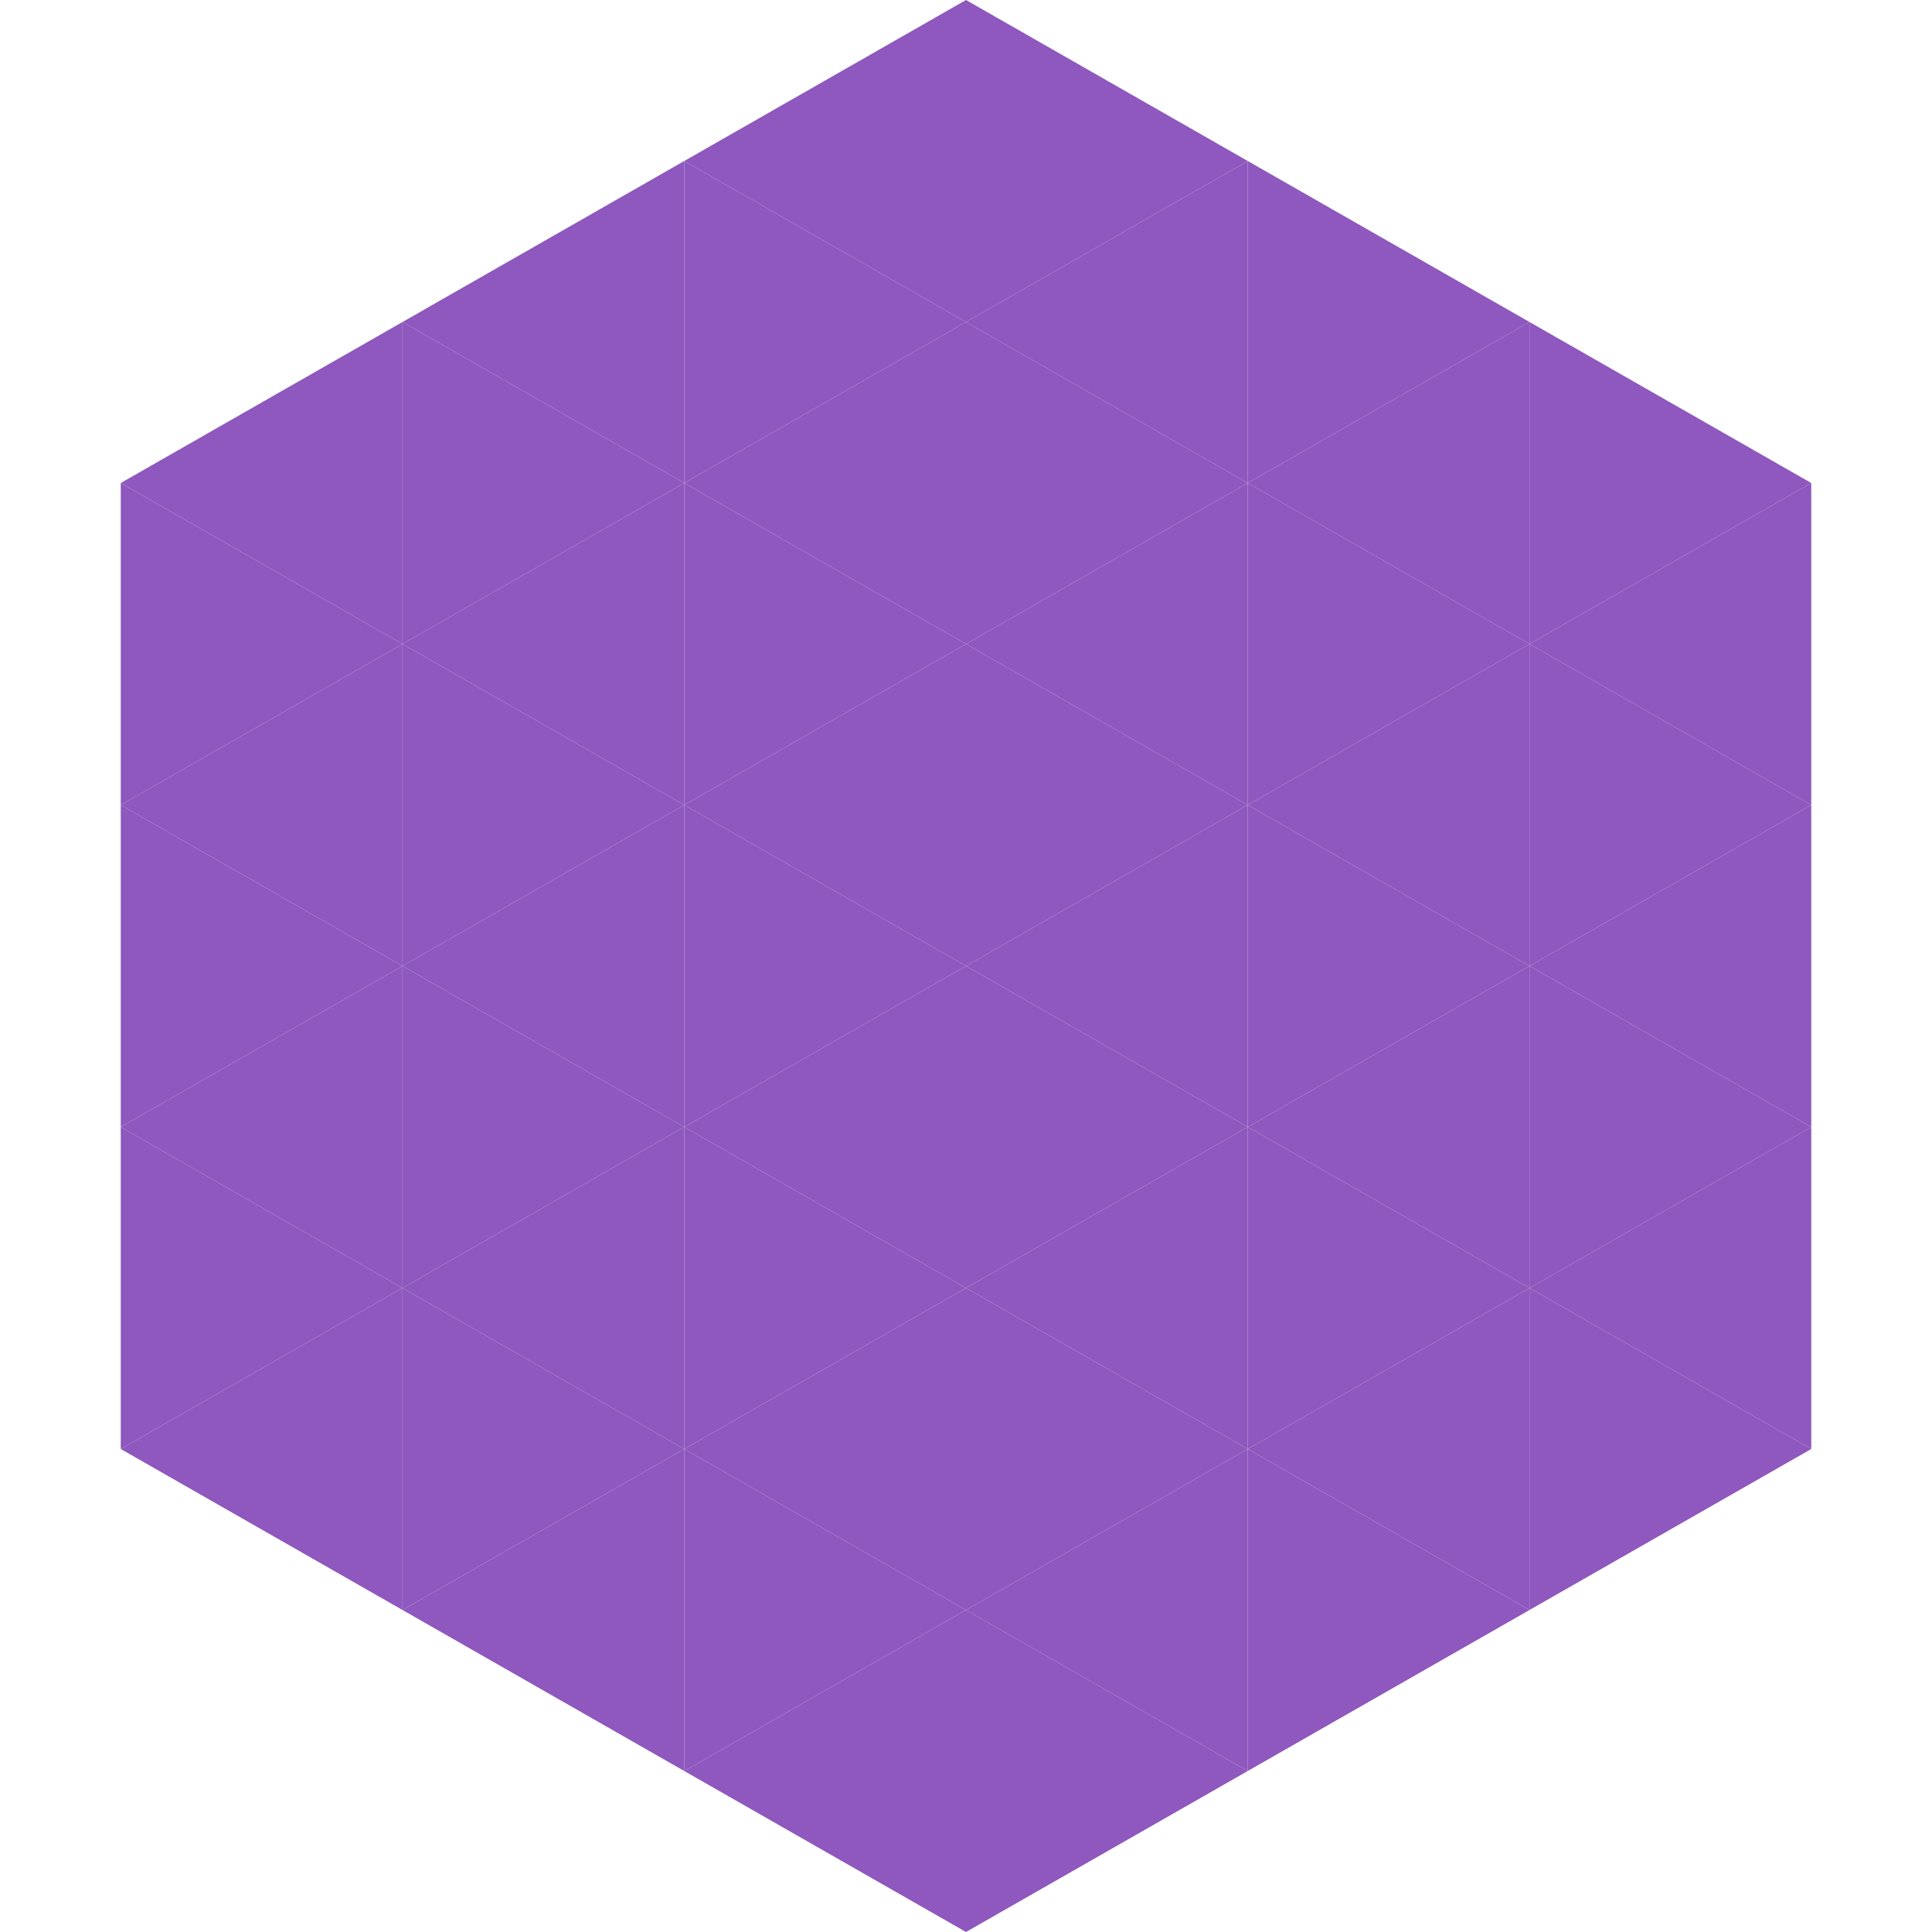
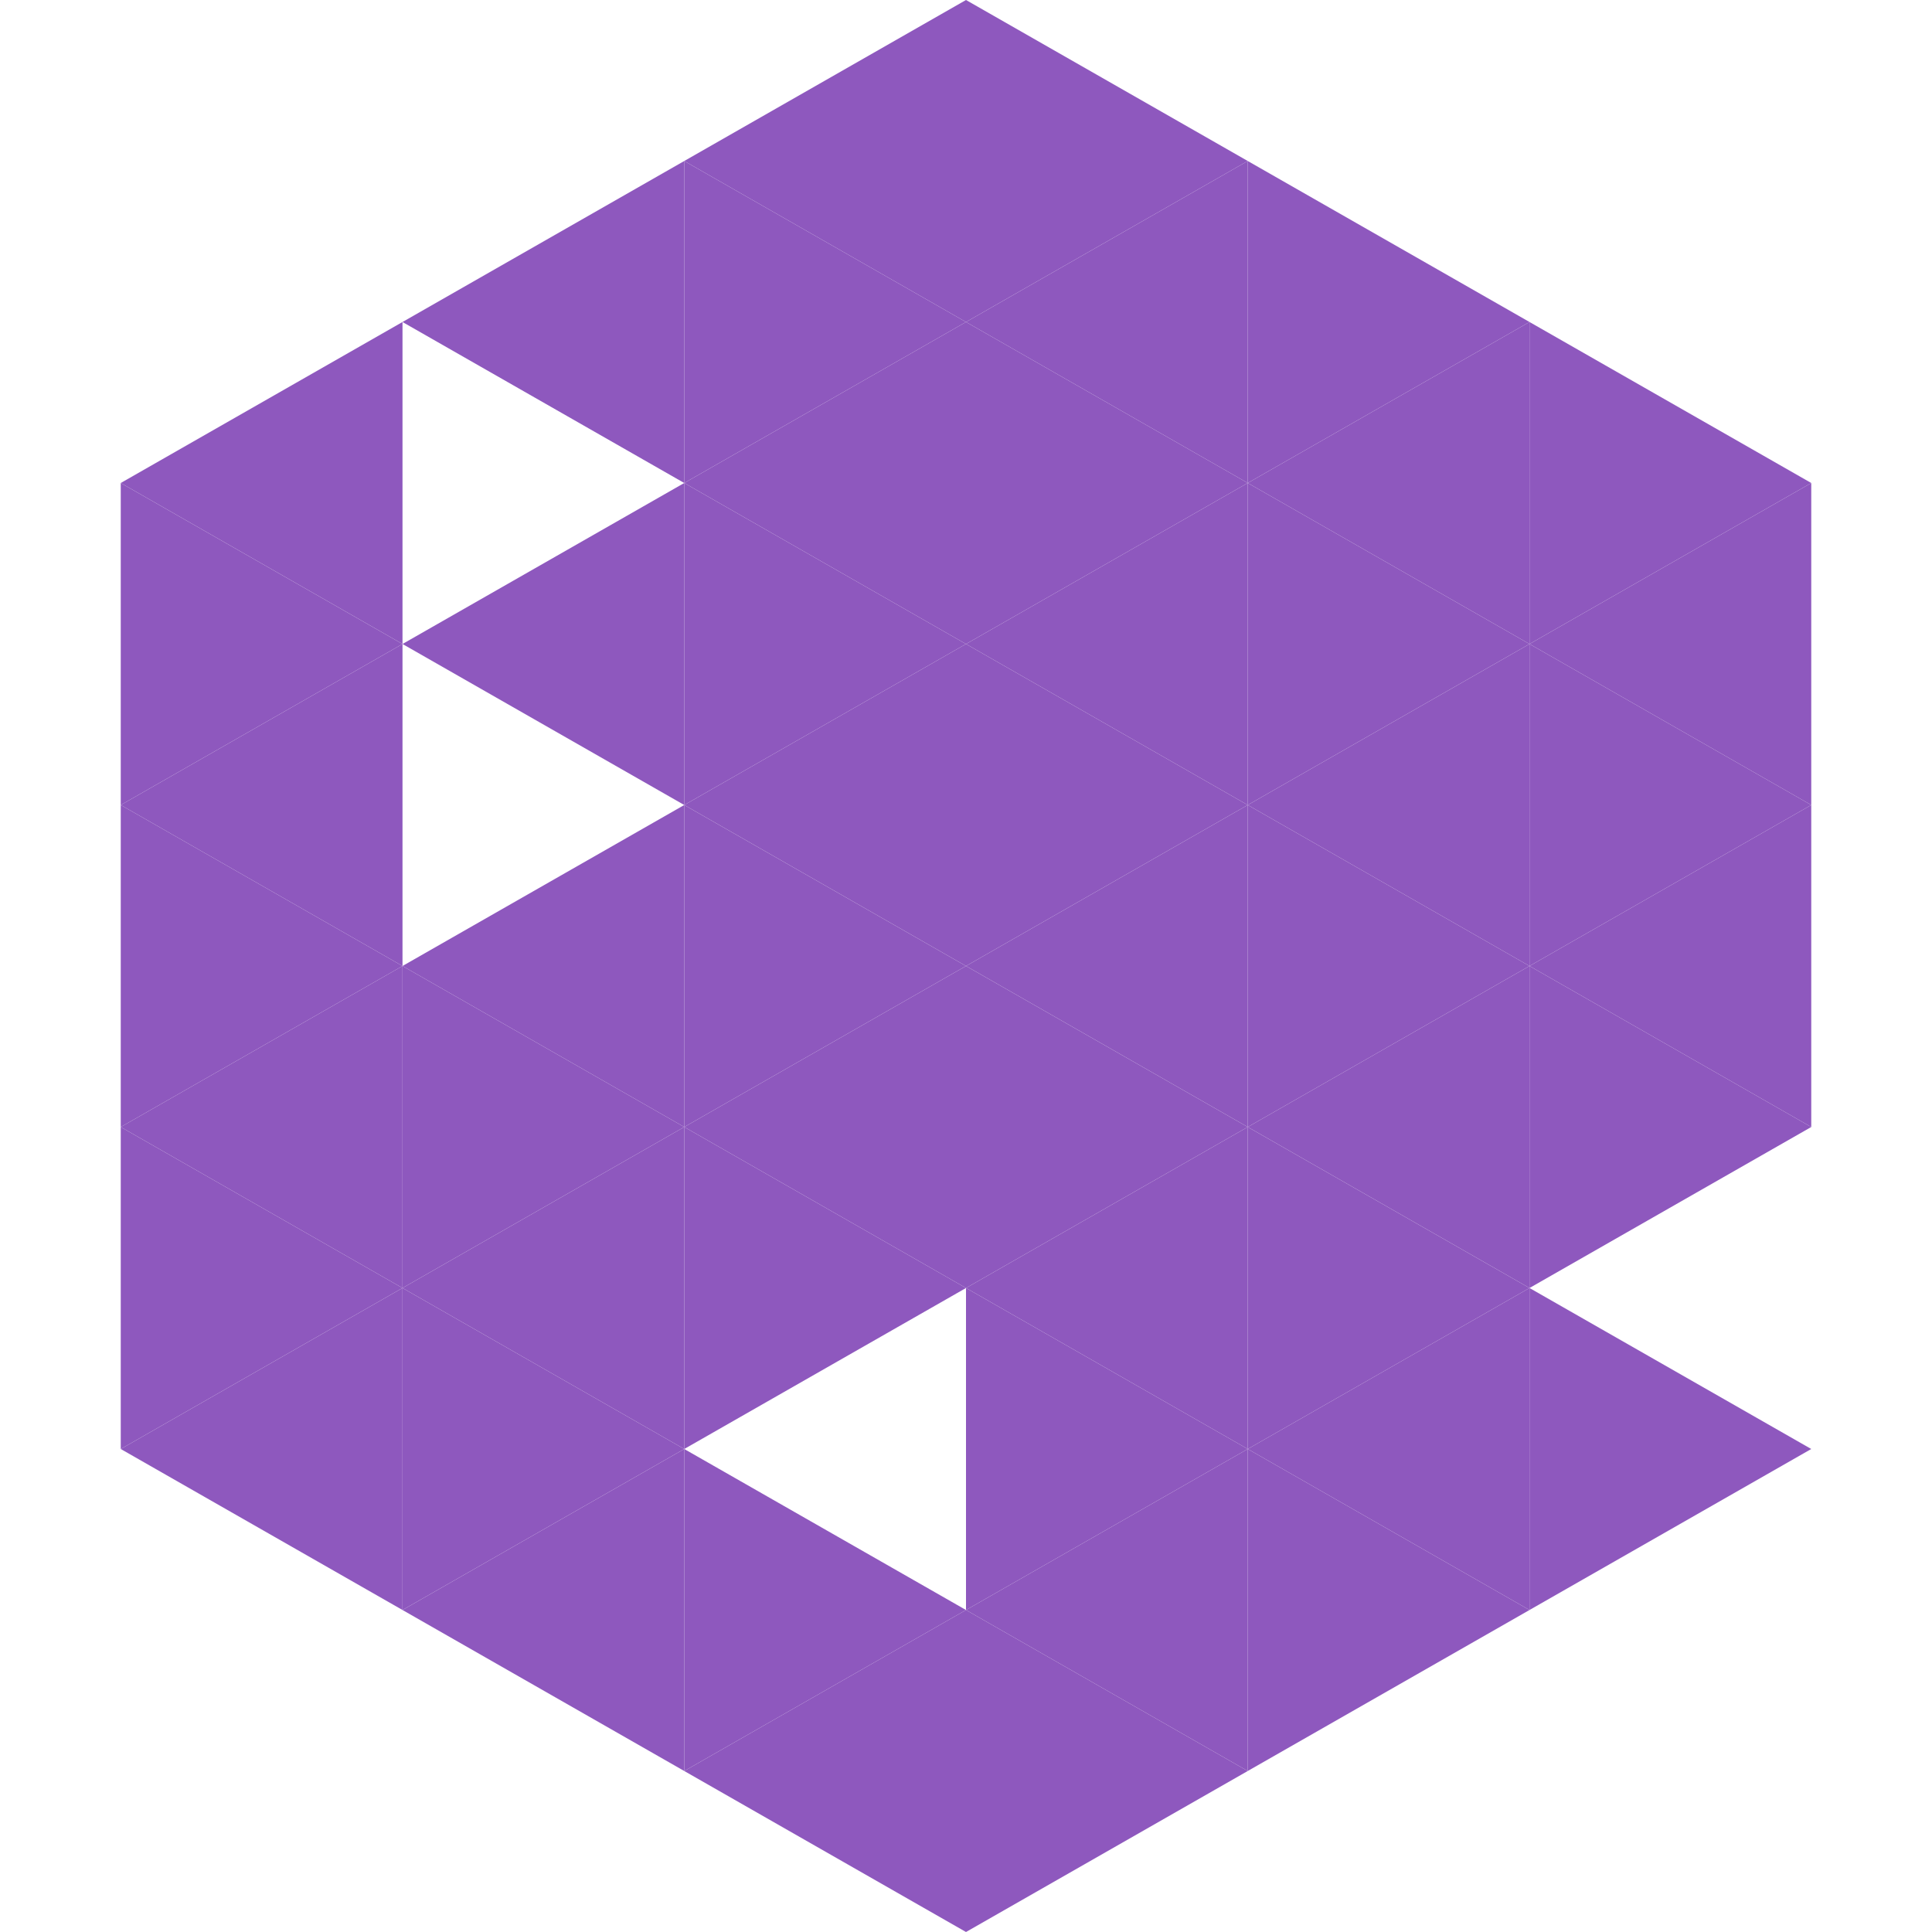
<svg xmlns="http://www.w3.org/2000/svg" width="240" height="240">
  <polygon points="50,40 15,60 50,80" style="fill:rgb(142,88,190)" />
  <polygon points="190,40 225,60 190,80" style="fill:rgb(142,88,190)" />
  <polygon points="15,60 50,80 15,100" style="fill:rgb(142,88,190)" />
  <polygon points="225,60 190,80 225,100" style="fill:rgb(142,88,190)" />
  <polygon points="50,80 15,100 50,120" style="fill:rgb(142,88,190)" />
  <polygon points="190,80 225,100 190,120" style="fill:rgb(142,88,190)" />
  <polygon points="15,100 50,120 15,140" style="fill:rgb(142,88,190)" />
  <polygon points="225,100 190,120 225,140" style="fill:rgb(142,88,190)" />
  <polygon points="50,120 15,140 50,160" style="fill:rgb(142,88,190)" />
  <polygon points="190,120 225,140 190,160" style="fill:rgb(142,88,190)" />
  <polygon points="15,140 50,160 15,180" style="fill:rgb(142,88,190)" />
-   <polygon points="225,140 190,160 225,180" style="fill:rgb(142,88,190)" />
  <polygon points="50,160 15,180 50,200" style="fill:rgb(142,88,190)" />
  <polygon points="190,160 225,180 190,200" style="fill:rgb(142,88,190)" />
  <polygon points="15,180 50,200 15,220" style="fill:rgb(255,255,255); fill-opacity:0" />
  <polygon points="225,180 190,200 225,220" style="fill:rgb(255,255,255); fill-opacity:0" />
  <polygon points="50,0 85,20 50,40" style="fill:rgb(255,255,255); fill-opacity:0" />
  <polygon points="190,0 155,20 190,40" style="fill:rgb(255,255,255); fill-opacity:0" />
  <polygon points="85,20 50,40 85,60" style="fill:rgb(142,88,190)" />
  <polygon points="155,20 190,40 155,60" style="fill:rgb(142,88,190)" />
-   <polygon points="50,40 85,60 50,80" style="fill:rgb(142,88,190)" />
  <polygon points="190,40 155,60 190,80" style="fill:rgb(142,88,190)" />
  <polygon points="85,60 50,80 85,100" style="fill:rgb(142,88,190)" />
  <polygon points="155,60 190,80 155,100" style="fill:rgb(142,88,190)" />
-   <polygon points="50,80 85,100 50,120" style="fill:rgb(142,88,190)" />
  <polygon points="190,80 155,100 190,120" style="fill:rgb(142,88,190)" />
  <polygon points="85,100 50,120 85,140" style="fill:rgb(142,88,190)" />
  <polygon points="155,100 190,120 155,140" style="fill:rgb(142,88,190)" />
  <polygon points="50,120 85,140 50,160" style="fill:rgb(142,88,190)" />
  <polygon points="190,120 155,140 190,160" style="fill:rgb(142,88,190)" />
  <polygon points="85,140 50,160 85,180" style="fill:rgb(142,88,190)" />
  <polygon points="155,140 190,160 155,180" style="fill:rgb(142,88,190)" />
  <polygon points="50,160 85,180 50,200" style="fill:rgb(142,88,190)" />
  <polygon points="190,160 155,180 190,200" style="fill:rgb(142,88,190)" />
  <polygon points="85,180 50,200 85,220" style="fill:rgb(142,88,190)" />
  <polygon points="155,180 190,200 155,220" style="fill:rgb(142,88,190)" />
  <polygon points="120,0 85,20 120,40" style="fill:rgb(142,88,190)" />
  <polygon points="120,0 155,20 120,40" style="fill:rgb(142,88,190)" />
  <polygon points="85,20 120,40 85,60" style="fill:rgb(142,88,190)" />
  <polygon points="155,20 120,40 155,60" style="fill:rgb(142,88,190)" />
  <polygon points="120,40 85,60 120,80" style="fill:rgb(142,88,190)" />
  <polygon points="120,40 155,60 120,80" style="fill:rgb(142,88,190)" />
  <polygon points="85,60 120,80 85,100" style="fill:rgb(142,88,190)" />
  <polygon points="155,60 120,80 155,100" style="fill:rgb(142,88,190)" />
  <polygon points="120,80 85,100 120,120" style="fill:rgb(142,88,190)" />
  <polygon points="120,80 155,100 120,120" style="fill:rgb(142,88,190)" />
  <polygon points="85,100 120,120 85,140" style="fill:rgb(142,88,190)" />
  <polygon points="155,100 120,120 155,140" style="fill:rgb(142,88,190)" />
  <polygon points="120,120 85,140 120,160" style="fill:rgb(142,88,190)" />
  <polygon points="120,120 155,140 120,160" style="fill:rgb(142,88,190)" />
  <polygon points="85,140 120,160 85,180" style="fill:rgb(142,88,190)" />
  <polygon points="155,140 120,160 155,180" style="fill:rgb(142,88,190)" />
-   <polygon points="120,160 85,180 120,200" style="fill:rgb(142,88,190)" />
  <polygon points="120,160 155,180 120,200" style="fill:rgb(142,88,190)" />
  <polygon points="85,180 120,200 85,220" style="fill:rgb(142,88,190)" />
  <polygon points="155,180 120,200 155,220" style="fill:rgb(142,88,190)" />
  <polygon points="120,200 85,220 120,240" style="fill:rgb(142,88,190)" />
  <polygon points="120,200 155,220 120,240" style="fill:rgb(142,88,190)" />
  <polygon points="85,220 120,240 85,260" style="fill:rgb(255,255,255); fill-opacity:0" />
  <polygon points="155,220 120,240 155,260" style="fill:rgb(255,255,255); fill-opacity:0" />
</svg>